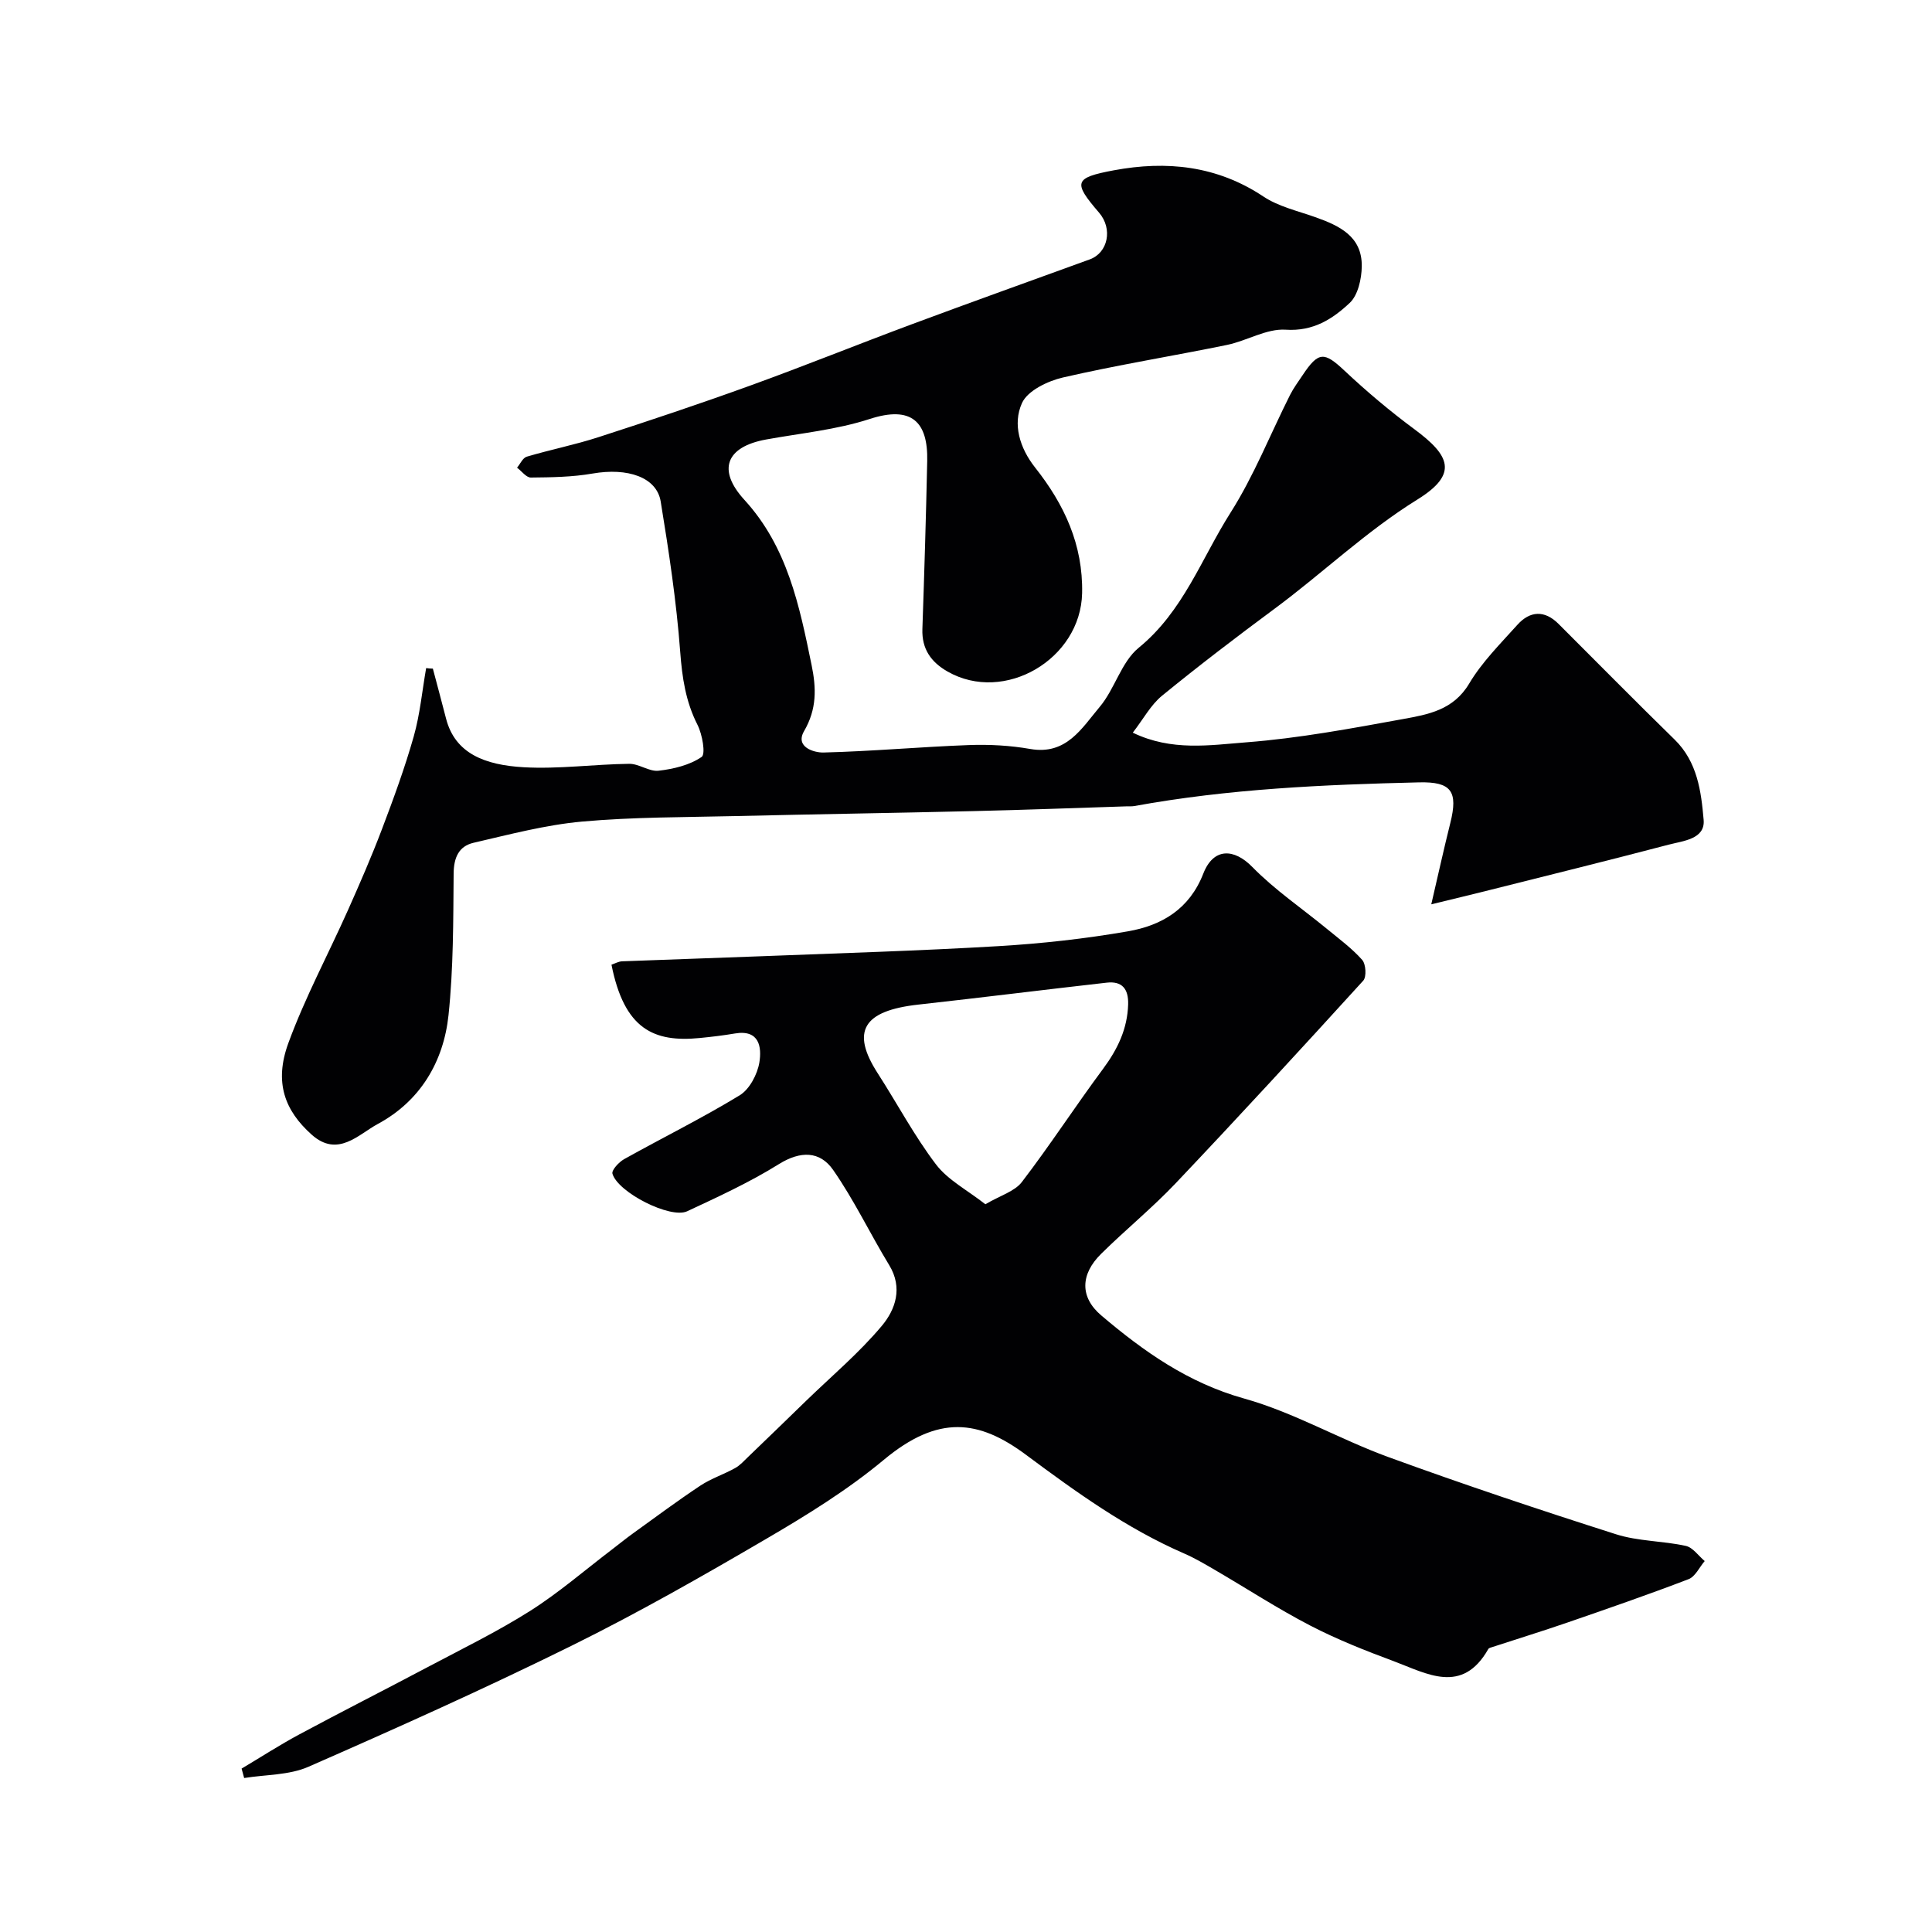
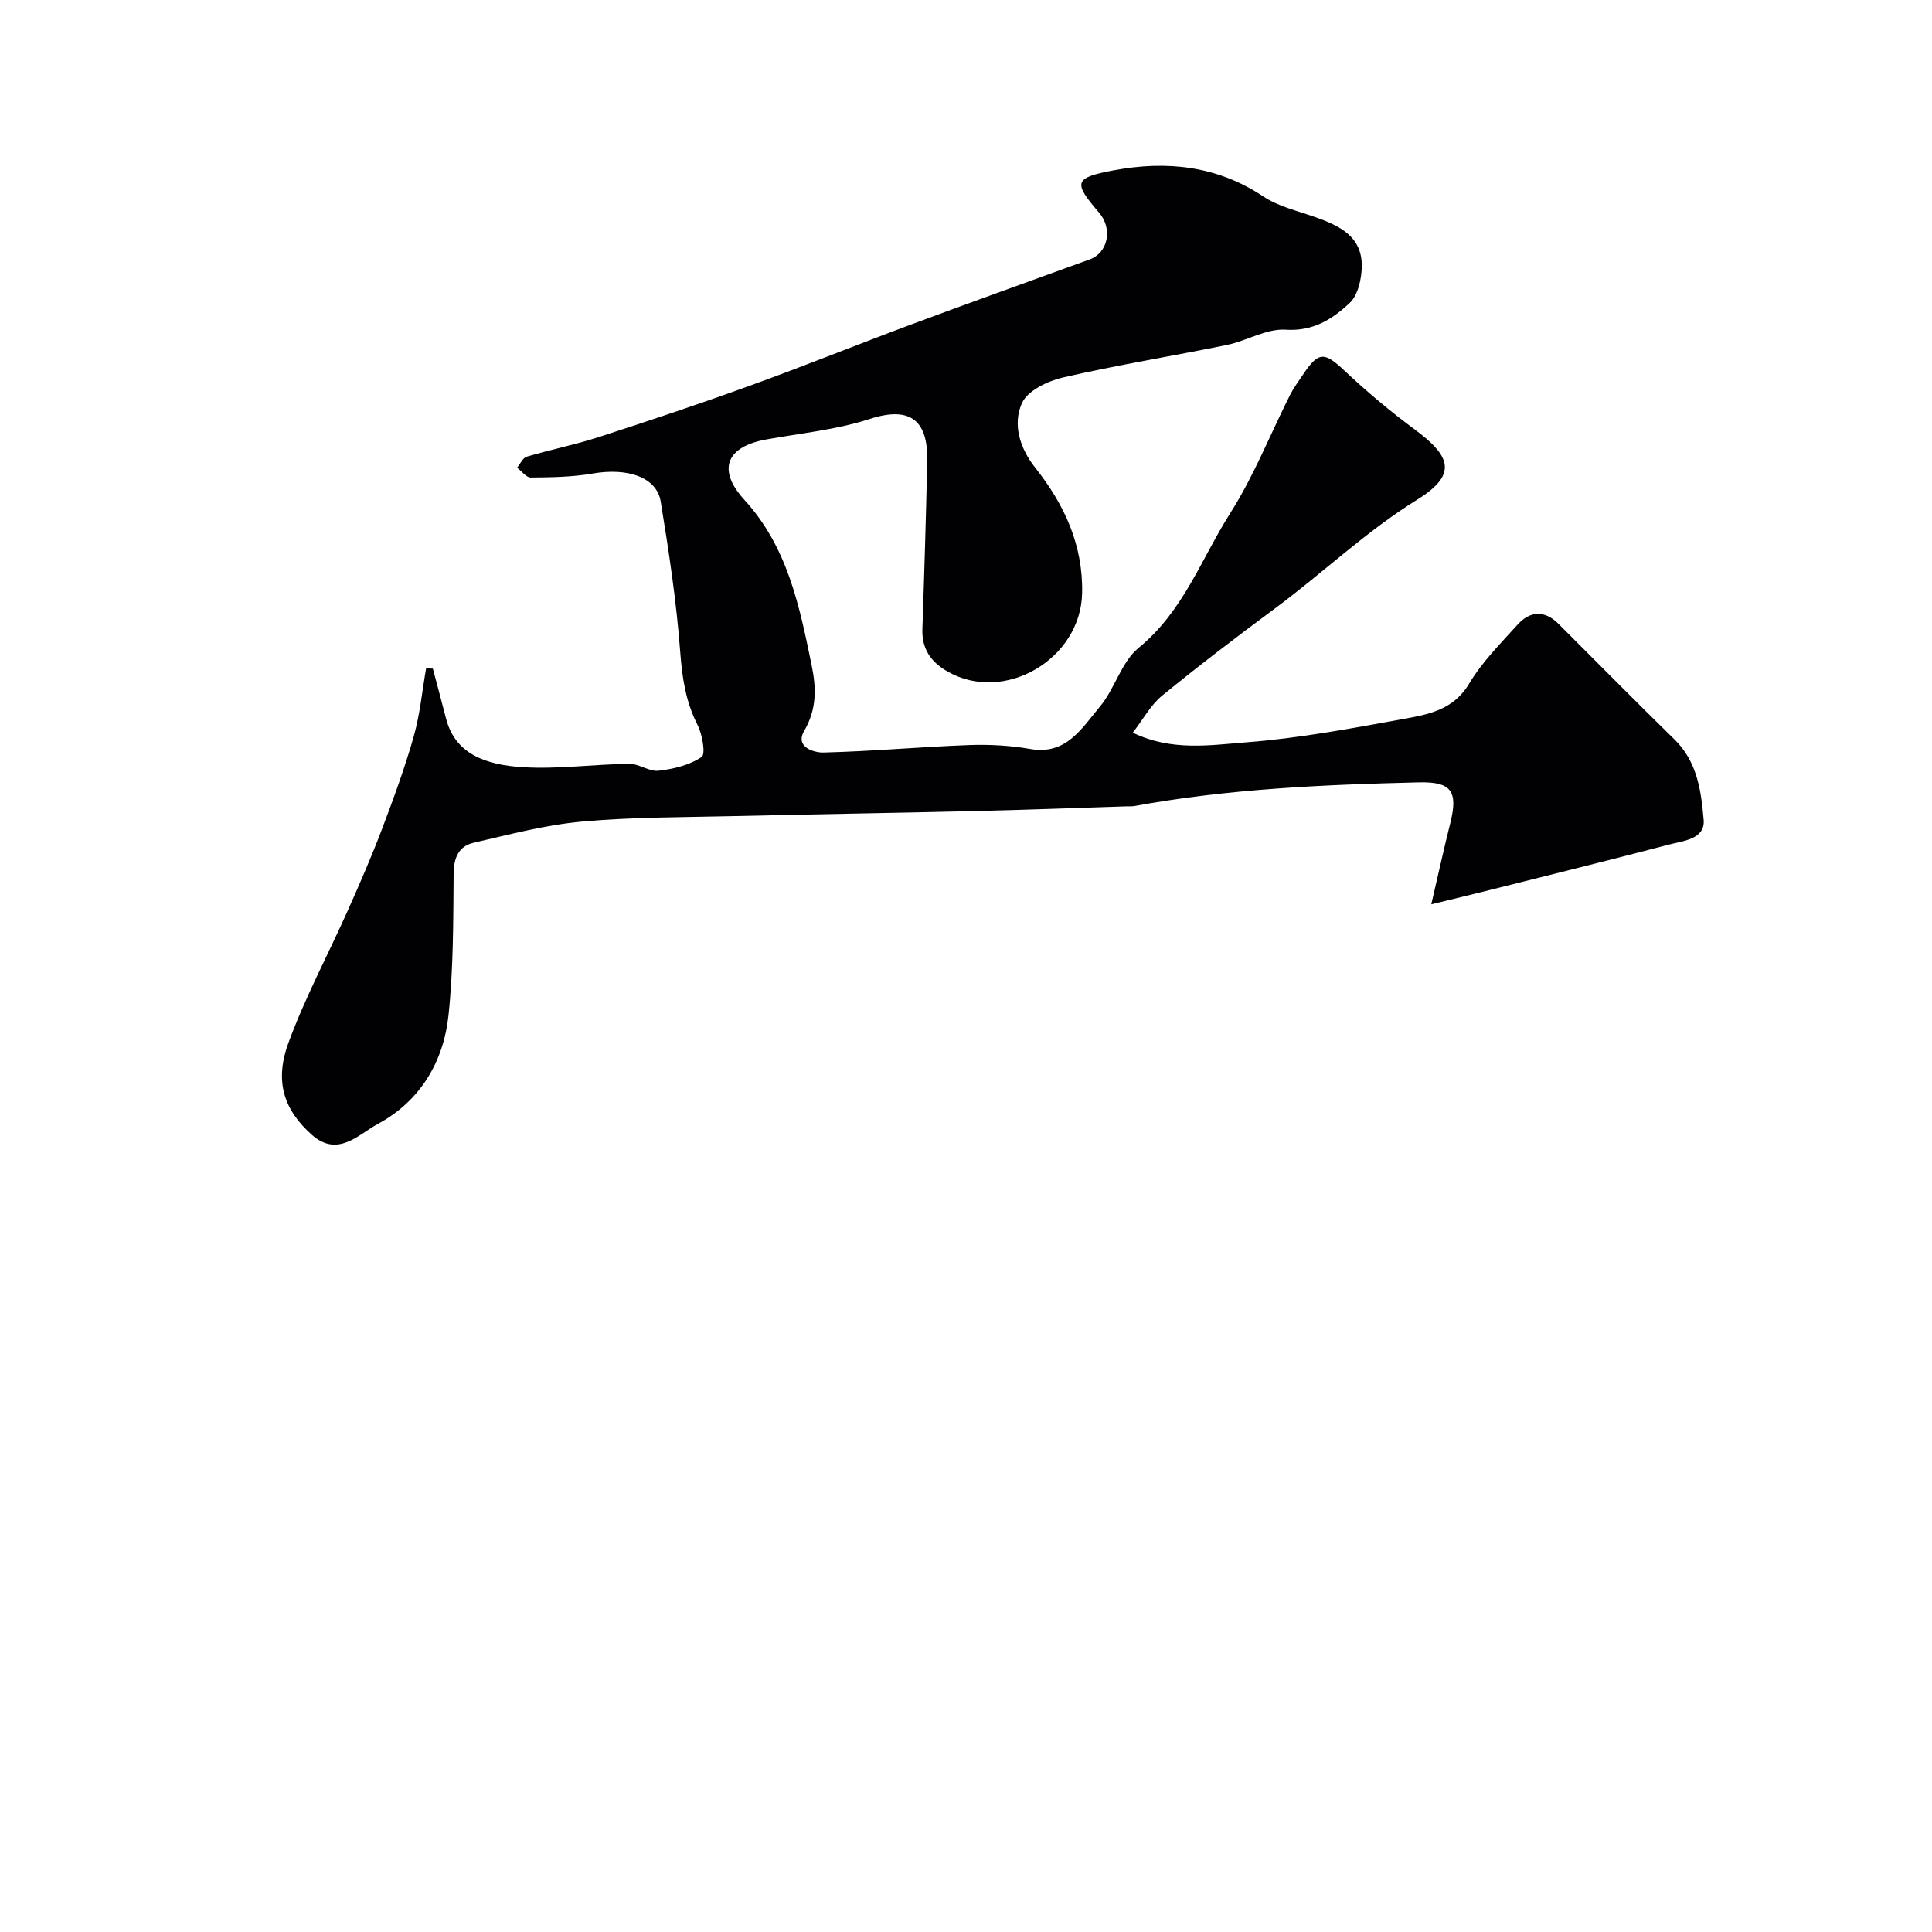
<svg xmlns="http://www.w3.org/2000/svg" enable-background="new 0 0 400 400" viewBox="0 0 400 400">
-   <path d="m89.62 138.43c.91 3.46 1.85 6.91 2.74 10.38 1.86 7.18 7.99 9.58 16.06 10.04 7.24.41 14.56-.62 21.85-.71 2.03-.03 4.15 1.66 6.09 1.43 3.09-.36 6.41-1.15 8.9-2.85.87-.59.15-4.67-.85-6.65-2.45-4.82-3.18-9.76-3.58-15.12-.78-10.42-2.35-20.8-4.04-31.12-.83-5.06-6.88-7.04-14.09-5.79-4.19.73-8.53.79-12.8.83-.94.01-1.9-1.33-2.85-2.04.66-.79 1.19-2.04 2.01-2.28 4.92-1.46 9.98-2.46 14.85-4.04 10.5-3.4 20.98-6.9 31.36-10.66 11.3-4.09 22.44-8.6 33.71-12.79 12.18-4.53 24.41-8.91 36.63-13.35 3.81-1.38 4.81-6.35 1.94-9.68-5.4-6.28-5.23-7.22 3.06-8.77 10.89-2.03 21.33-.98 30.95 5.42 3.14 2.09 7.1 2.98 10.73 4.27 5.01 1.77 9.74 3.98 9.65 10.21-.04 2.59-.78 5.95-2.5 7.56-3.54 3.32-7.53 5.92-13.26 5.54-3.95-.26-8.02 2.3-12.13 3.15-11.31 2.32-22.72 4.15-33.96 6.74-3.17.73-7.34 2.73-8.5 5.3-1.98 4.38-.45 9.34 2.72 13.35 6.04 7.63 9.94 15.98 9.73 26.01-.29 13.66-16.08 22.94-27.85 16.23-3.42-1.95-5.36-4.66-5.22-8.79.4-11.6.75-23.2 1-34.8.18-8.15-3.25-11.52-11.92-8.7-6.89 2.24-14.28 2.94-21.47 4.25-8.24 1.51-10.15 6.27-4.46 12.49 8.92 9.75 11.39 21.91 13.91 34.19.99 4.82 1.1 9.12-1.55 13.68-1.93 3.32 2.07 4.49 4.02 4.44 10.03-.25 20.05-1.17 30.08-1.54 4.24-.16 8.57.08 12.74.81 7.48 1.3 10.67-4.34 14.35-8.7 3.15-3.73 4.47-9.31 8.09-12.26 9.23-7.53 12.99-18.49 19.01-27.97 4.85-7.64 8.22-16.22 12.31-24.35.73-1.45 1.72-2.78 2.63-4.14 3.28-4.93 4.47-4.84 8.66-.9 4.59 4.31 9.44 8.4 14.5 12.14 7.27 5.39 9.15 9.22.62 14.51-10.71 6.64-19.63 15.25-29.6 22.63-7.89 5.84-15.7 11.8-23.3 18.01-2.33 1.9-3.85 4.8-6.06 7.65 8.04 3.89 15.98 2.58 23.5 2 10.88-.84 21.7-2.86 32.46-4.82 5.17-.94 10.42-1.85 13.68-7.33 2.65-4.46 6.47-8.26 9.98-12.17 2.61-2.91 5.63-3.09 8.52-.21 8.01 7.99 15.95 16.06 24.04 23.96 4.73 4.62 5.5 10.76 6.01 16.62.35 4.01-4.25 4.35-7.25 5.14-12.39 3.25-24.82 6.32-37.24 9.44-3.57.9-7.14 1.75-11.9 2.91 1.44-6.18 2.61-11.52 3.94-16.83 1.64-6.55.24-8.58-6.46-8.42-19.74.47-39.46 1.34-58.94 4.9-.49.09-1 .05-1.5.06-10.6.34-21.2.74-31.8.99-16.43.39-32.86.64-49.29 1.03-10.6.25-21.24.19-31.79 1.14-7.56.69-15.02 2.67-22.45 4.39-3.06.71-4.1 3.08-4.12 6.41-.08 9.77-.04 19.59-1.06 29.28-1.03 9.7-5.89 17.81-14.65 22.53-4.01 2.16-8.28 7.04-13.69 2.2-5.54-4.96-7.81-10.78-4.82-18.95 3.46-9.45 8.27-18.4 12.38-27.61 2.44-5.48 4.84-10.99 6.97-16.6 2.41-6.35 4.76-12.76 6.61-19.28 1.3-4.59 1.74-9.42 2.57-14.15.45.08.92.09 1.39.11z" fill="#010103" />
-   <path d="m50.02 366.17c3.98-2.37 7.87-4.89 11.95-7.08 8.78-4.72 17.68-9.22 26.49-13.89 7.15-3.79 14.45-7.35 21.27-11.66 5.97-3.78 11.37-8.47 17.01-12.76 1.43-1.09 2.82-2.23 4.28-3.28 4.63-3.34 9.21-6.75 13.97-9.91 2.23-1.48 4.86-2.33 7.21-3.64 1.03-.57 1.87-1.53 2.74-2.36 4-3.84 7.98-7.7 11.96-11.57 5.29-5.13 10.99-9.92 15.69-15.54 2.79-3.34 4.38-7.84 1.51-12.55-3.97-6.51-7.26-13.47-11.61-19.71-2.74-3.93-6.74-3.99-11.23-1.2-6.02 3.75-12.54 6.75-18.99 9.76-3.47 1.62-14.34-3.89-15.47-7.78-.21-.73 1.33-2.4 2.42-3.01 7.95-4.44 16.14-8.48 23.91-13.21 2.05-1.25 3.68-4.34 4.09-6.82.5-3.1.05-6.85-5.05-5.99-2.42.41-4.86.7-7.3.94-9.5.93-15.61-1.8-18.27-15.18.71-.24 1.45-.67 2.19-.7 9.6-.38 19.2-.67 28.8-1.05 16.37-.64 32.75-1.12 49.09-2.09 8.98-.53 17.99-1.53 26.85-3.07 6.99-1.21 12.73-4.59 15.6-11.95 2.12-5.44 6.4-5.21 10.14-1.38 4.67 4.77 10.31 8.59 15.5 12.86 2.49 2.05 5.13 3.99 7.25 6.38.78.87.94 3.52.22 4.31-12.8 14.07-25.68 28.07-38.77 41.88-4.89 5.16-10.44 9.68-15.5 14.68-4.29 4.23-4.43 8.96.04 12.75 8.79 7.46 17.98 13.96 29.57 17.2 10.28 2.87 19.78 8.44 29.87 12.12 15.58 5.68 31.32 10.94 47.12 15.98 4.6 1.47 9.68 1.36 14.45 2.41 1.47.32 2.62 2.05 3.92 3.14-1.1 1.28-1.95 3.22-3.34 3.75-8.32 3.19-16.74 6.1-25.17 9.01-5.11 1.76-10.28 3.35-15.41 5.03-.31.1-.75.19-.88.42-5.41 9.53-12.73 5.08-19.59 2.52-5.87-2.18-11.73-4.5-17.27-7.37-6.77-3.51-13.18-7.7-19.78-11.54-2.08-1.22-4.18-2.45-6.39-3.41-11.91-5.19-22.31-12.69-32.69-20.41-9.76-7.26-18.13-8.38-29.45 1.05-7.48 6.23-15.91 11.43-24.34 16.36-13.21 7.73-26.55 15.33-40.27 22.11-17.93 8.86-36.2 17.05-54.52 25.08-4 1.75-8.84 1.6-13.29 2.32-.17-.65-.35-1.3-.53-1.95zm153.99-116.84c3.09-1.82 6.06-2.65 7.56-4.61 5.84-7.63 11.08-15.71 16.81-23.43 3-4.05 5.04-8.25 5.19-13.35.09-3.2-1.25-4.86-4.45-4.49-13 1.47-25.98 3.1-38.98 4.54-11.47 1.27-14.02 5.54-8.4 14.25 4.04 6.27 7.55 12.92 12.04 18.83 2.46 3.24 6.47 5.31 10.23 8.26z" fill="#010103" />
+   <path d="m89.62 138.43c.91 3.46 1.85 6.91 2.74 10.38 1.86 7.18 7.99 9.58 16.06 10.04 7.24.41 14.56-.62 21.85-.71 2.03-.03 4.15 1.66 6.09 1.43 3.09-.36 6.41-1.15 8.9-2.85.87-.59.15-4.67-.85-6.65-2.45-4.82-3.18-9.76-3.58-15.12-.78-10.42-2.35-20.8-4.04-31.12-.83-5.06-6.88-7.04-14.09-5.79-4.19.73-8.53.79-12.8.83-.94.01-1.9-1.33-2.85-2.04.66-.79 1.19-2.04 2.01-2.28 4.92-1.46 9.98-2.46 14.85-4.04 10.5-3.4 20.98-6.9 31.36-10.66 11.3-4.09 22.44-8.6 33.71-12.79 12.18-4.53 24.41-8.91 36.63-13.35 3.81-1.38 4.81-6.35 1.94-9.68-5.4-6.28-5.23-7.22 3.06-8.77 10.89-2.03 21.33-.98 30.95 5.42 3.14 2.09 7.1 2.98 10.73 4.27 5.01 1.77 9.74 3.98 9.65 10.21-.04 2.59-.78 5.95-2.5 7.56-3.54 3.32-7.53 5.92-13.26 5.54-3.95-.26-8.02 2.3-12.13 3.15-11.31 2.32-22.72 4.15-33.96 6.74-3.17.73-7.34 2.73-8.5 5.3-1.98 4.38-.45 9.34 2.72 13.35 6.04 7.63 9.94 15.98 9.73 26.01-.29 13.66-16.08 22.94-27.85 16.23-3.42-1.95-5.36-4.66-5.22-8.79.4-11.6.75-23.2 1-34.8.18-8.15-3.25-11.52-11.92-8.7-6.89 2.24-14.28 2.94-21.47 4.25-8.24 1.51-10.15 6.27-4.46 12.49 8.92 9.75 11.39 21.91 13.91 34.19.99 4.82 1.1 9.12-1.55 13.68-1.93 3.32 2.07 4.49 4.02 4.44 10.03-.25 20.05-1.17 30.08-1.54 4.24-.16 8.57.08 12.74.81 7.48 1.3 10.67-4.34 14.35-8.7 3.15-3.73 4.47-9.31 8.09-12.26 9.23-7.53 12.99-18.49 19.01-27.97 4.85-7.64 8.22-16.22 12.31-24.35.73-1.45 1.72-2.78 2.63-4.14 3.28-4.93 4.47-4.84 8.66-.9 4.59 4.31 9.44 8.4 14.5 12.14 7.27 5.39 9.15 9.22.62 14.51-10.71 6.64-19.63 15.25-29.6 22.63-7.89 5.84-15.7 11.8-23.3 18.01-2.33 1.9-3.85 4.8-6.06 7.65 8.04 3.89 15.98 2.58 23.5 2 10.88-.84 21.7-2.86 32.46-4.82 5.17-.94 10.42-1.85 13.68-7.33 2.65-4.46 6.47-8.26 9.98-12.17 2.61-2.91 5.63-3.09 8.52-.21 8.01 7.99 15.95 16.06 24.04 23.96 4.73 4.62 5.5 10.76 6.01 16.62.35 4.01-4.25 4.35-7.25 5.14-12.39 3.25-24.82 6.32-37.24 9.44-3.57.9-7.14 1.75-11.9 2.91 1.44-6.18 2.61-11.52 3.94-16.83 1.64-6.55.24-8.58-6.46-8.42-19.74.47-39.46 1.34-58.94 4.9-.49.09-1 .05-1.5.06-10.6.34-21.2.74-31.8.99-16.43.39-32.86.64-49.29 1.03-10.6.25-21.24.19-31.79 1.14-7.56.69-15.02 2.67-22.45 4.39-3.06.71-4.1 3.08-4.12 6.41-.08 9.77-.04 19.59-1.06 29.28-1.03 9.7-5.89 17.81-14.65 22.53-4.01 2.16-8.28 7.04-13.69 2.2-5.54-4.96-7.81-10.78-4.82-18.95 3.46-9.45 8.27-18.4 12.38-27.61 2.44-5.48 4.84-10.99 6.97-16.6 2.41-6.35 4.76-12.76 6.61-19.28 1.3-4.59 1.74-9.42 2.57-14.15.45.08.92.09 1.39.11" fill="#010103" />
</svg>